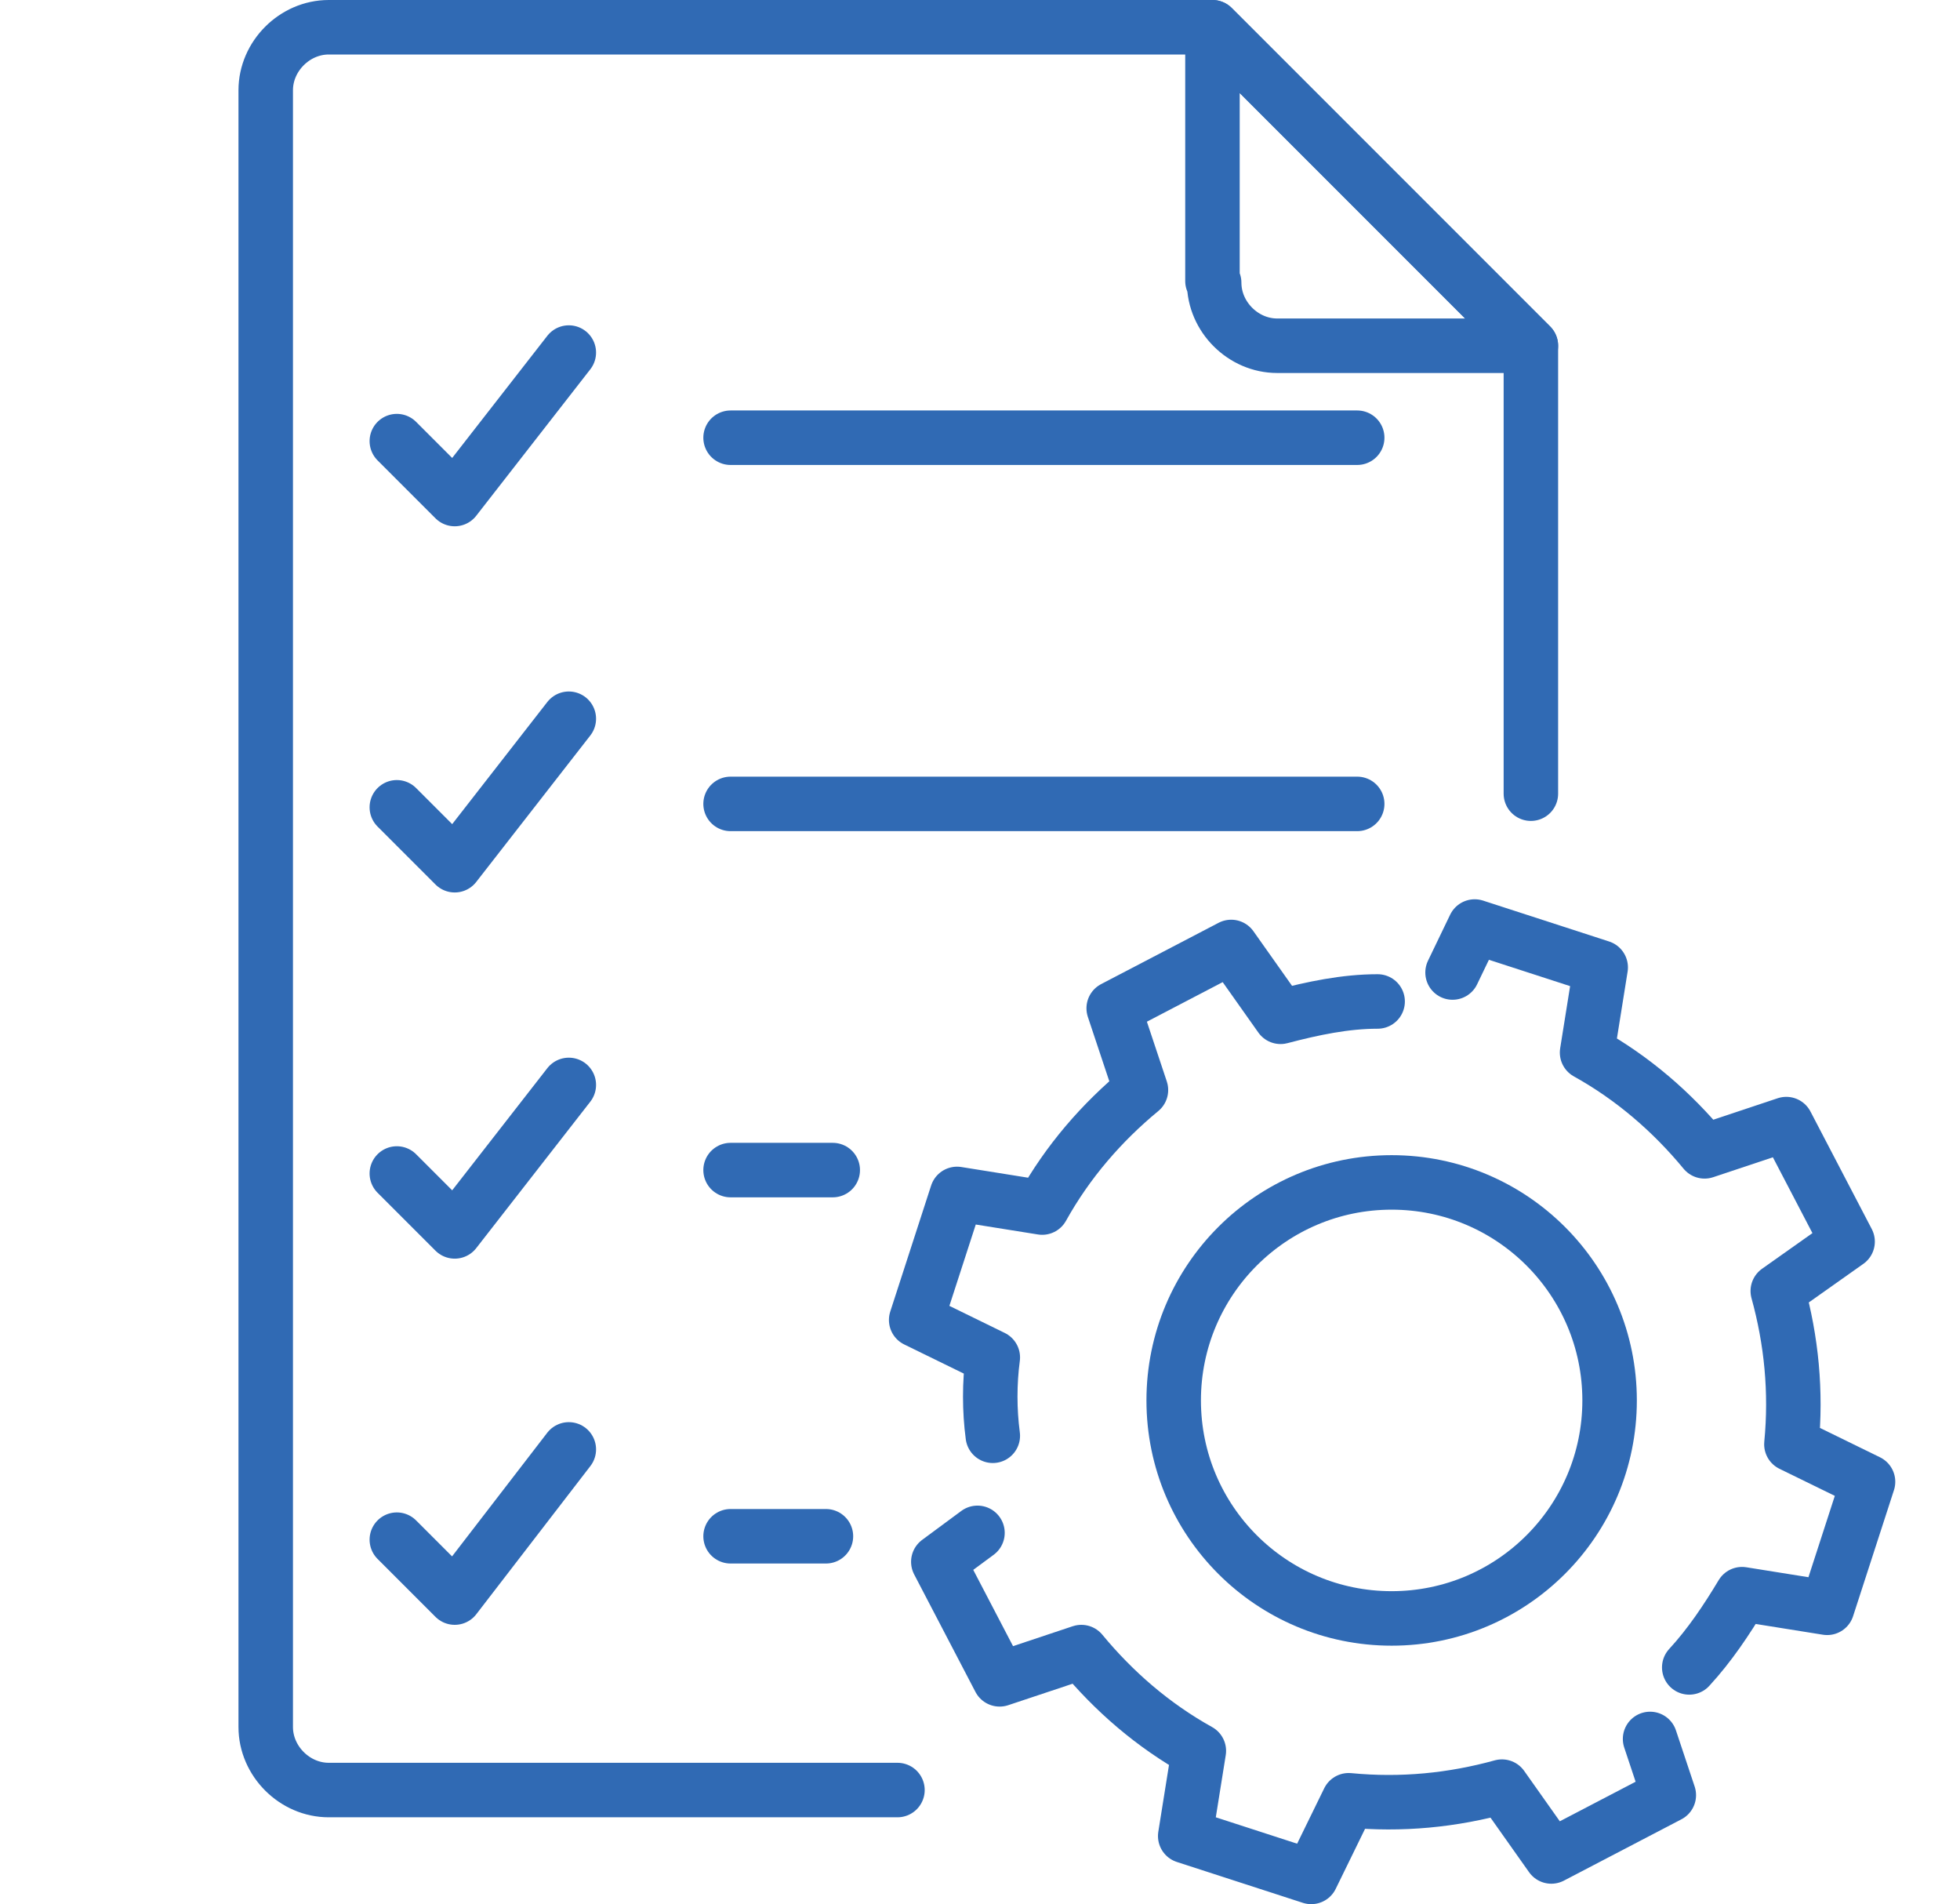
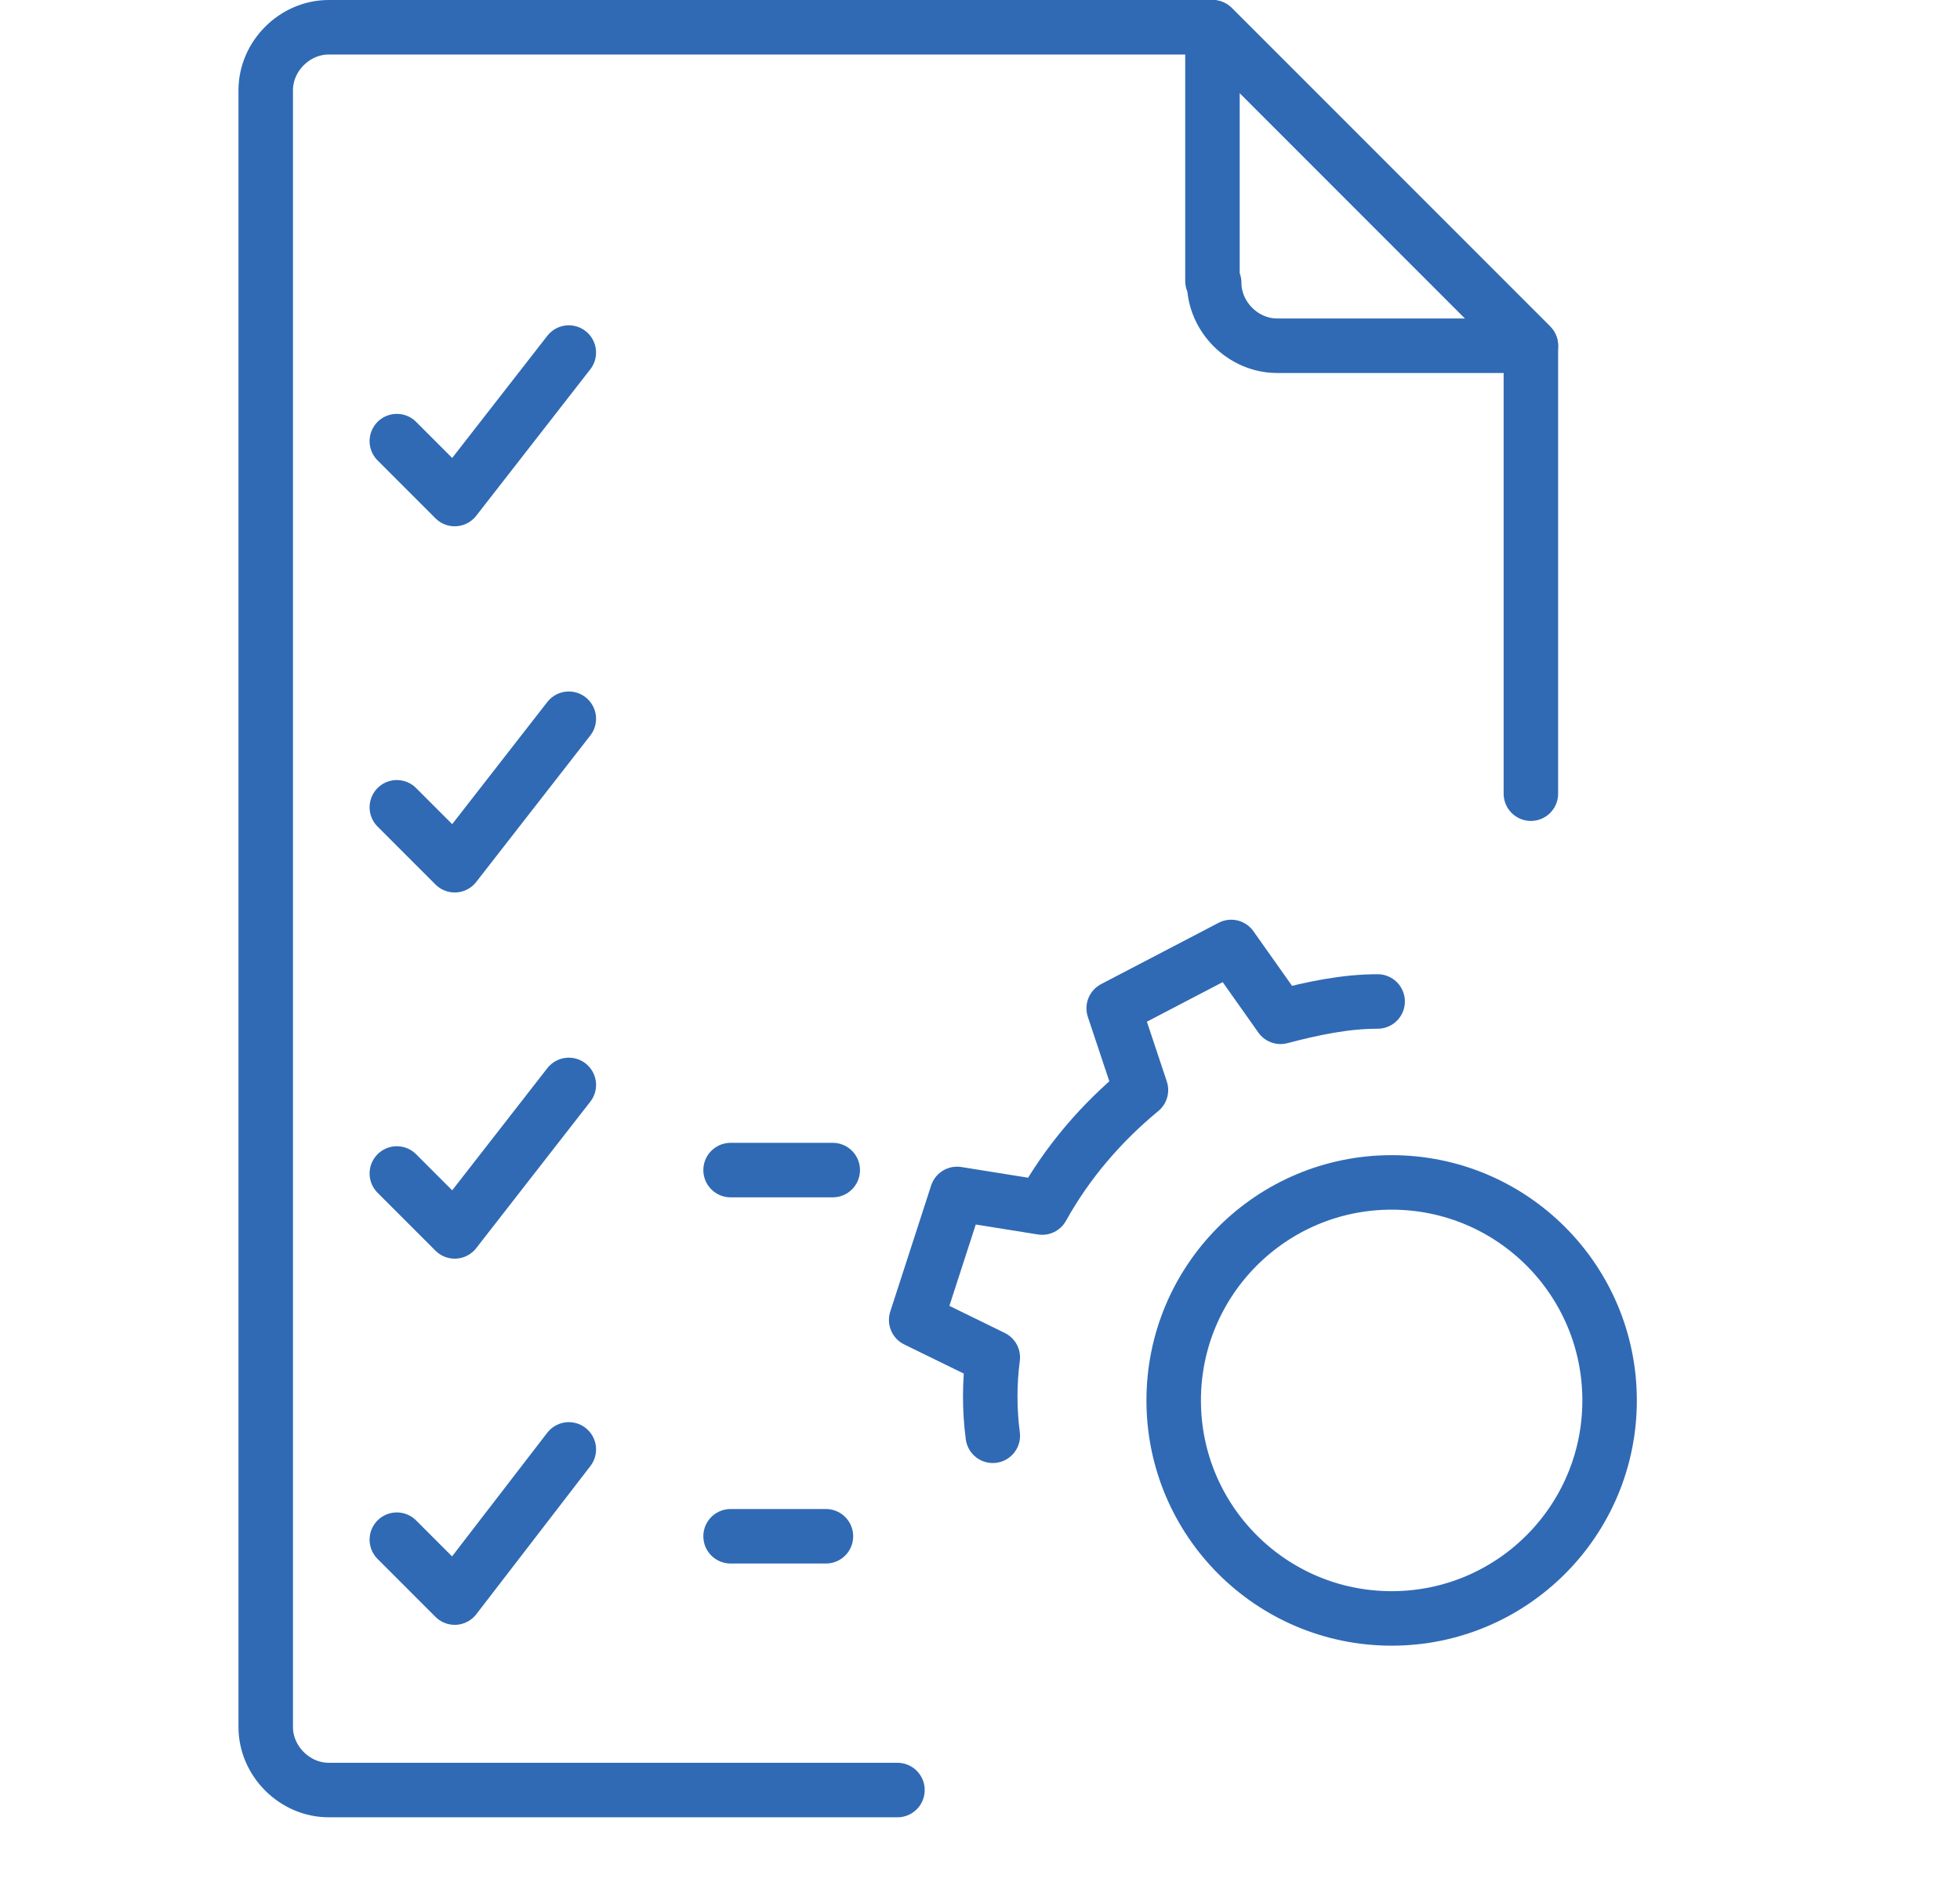
<svg xmlns="http://www.w3.org/2000/svg" id="_レイヤー_1" width="115.106" height="111.8" version="1.1" viewBox="0 0 115.106 111.8">
  <defs>
    <style>
      .st0 {
        fill: none;
        stroke: #306ab4;
        stroke-linecap: round;
        stroke-linejoin: round;
        stroke-width: 3.2px;
      }
    </style>
  </defs>
  <g>
    <path class="st0" d="M52.705,105.1H19.305c-2,0-3.7-1.7-3.7-3.7V5.3c0-2,1.7-3.7,3.7-3.7h51.9l18.7,18.7v26.3" />
    <path class="st0" d="M71.205,16.5V1.6l18.7,18.7h-14.9c-2,0-3.7-1.7-3.7-3.7,0,0-.1-.1-.1-.1Z" />
    <g>
-       <line class="st0" x1="42.905" y1="25.7" x2="79.705" y2="25.7" />
      <polyline class="st0" points="23.305 25.9 26.705 29.3 33.405 20.7" />
    </g>
    <g>
-       <line class="st0" x1="42.905" y1="47.2" x2="79.705" y2="47.2" />
      <polyline class="st0" points="23.305 47.4 26.705 50.8 33.405 42.2" />
    </g>
    <g>
      <line class="st0" x1="42.905" y1="68.7" x2="48.905" y2="68.7" />
      <polyline class="st0" points="23.305 68.9 26.705 72.3 33.405 63.7" />
    </g>
    <g>
      <line class="st0" x1="42.905" y1="90.2" x2="48.505" y2="90.2" />
      <polyline class="st0" points="23.305 90.4 26.705 93.8 33.405 85.1" />
    </g>
  </g>
  <g>
    <g>
-       <path class="st0" d="M99.205,97.9c1.2-1.3,2.2-2.8,3.1-4.3l5,.8,2.4-7.4-4.5-2.2c.3-3.1,0-6.1-.8-9l4.1-2.9-3.6-6.9-4.8,1.6c-1.9-2.3-4.2-4.3-6.9-5.8l.8-5-7.4-2.4-1.3,2.7" />
-       <path class="st0" d="M57.405,90l-2.3,1.7,3.6,6.9,4.8-1.6c1.9,2.3,4.2,4.3,6.9,5.8l-.8,5,7.4,2.4,2.2-4.5c3.1.3,6.1,0,9-.8l2.9,4.1,6.9-3.6-1.1-3.3" />
      <path class="st0" d="M80.905,58.8c-1.9,0-3.8.4-5.7.9l-2.9-4.1-6.9,3.6,1.6,4.8c-2.3,1.9-4.3,4.2-5.8,6.9l-5-.8-2.4,7.4,4.5,2.2c-.2,1.5-.2,3.1,0,4.6" />
    </g>
    <circle class="st0" cx="81.728" cy="82.224" r="12.8" />
  </g>
</svg>